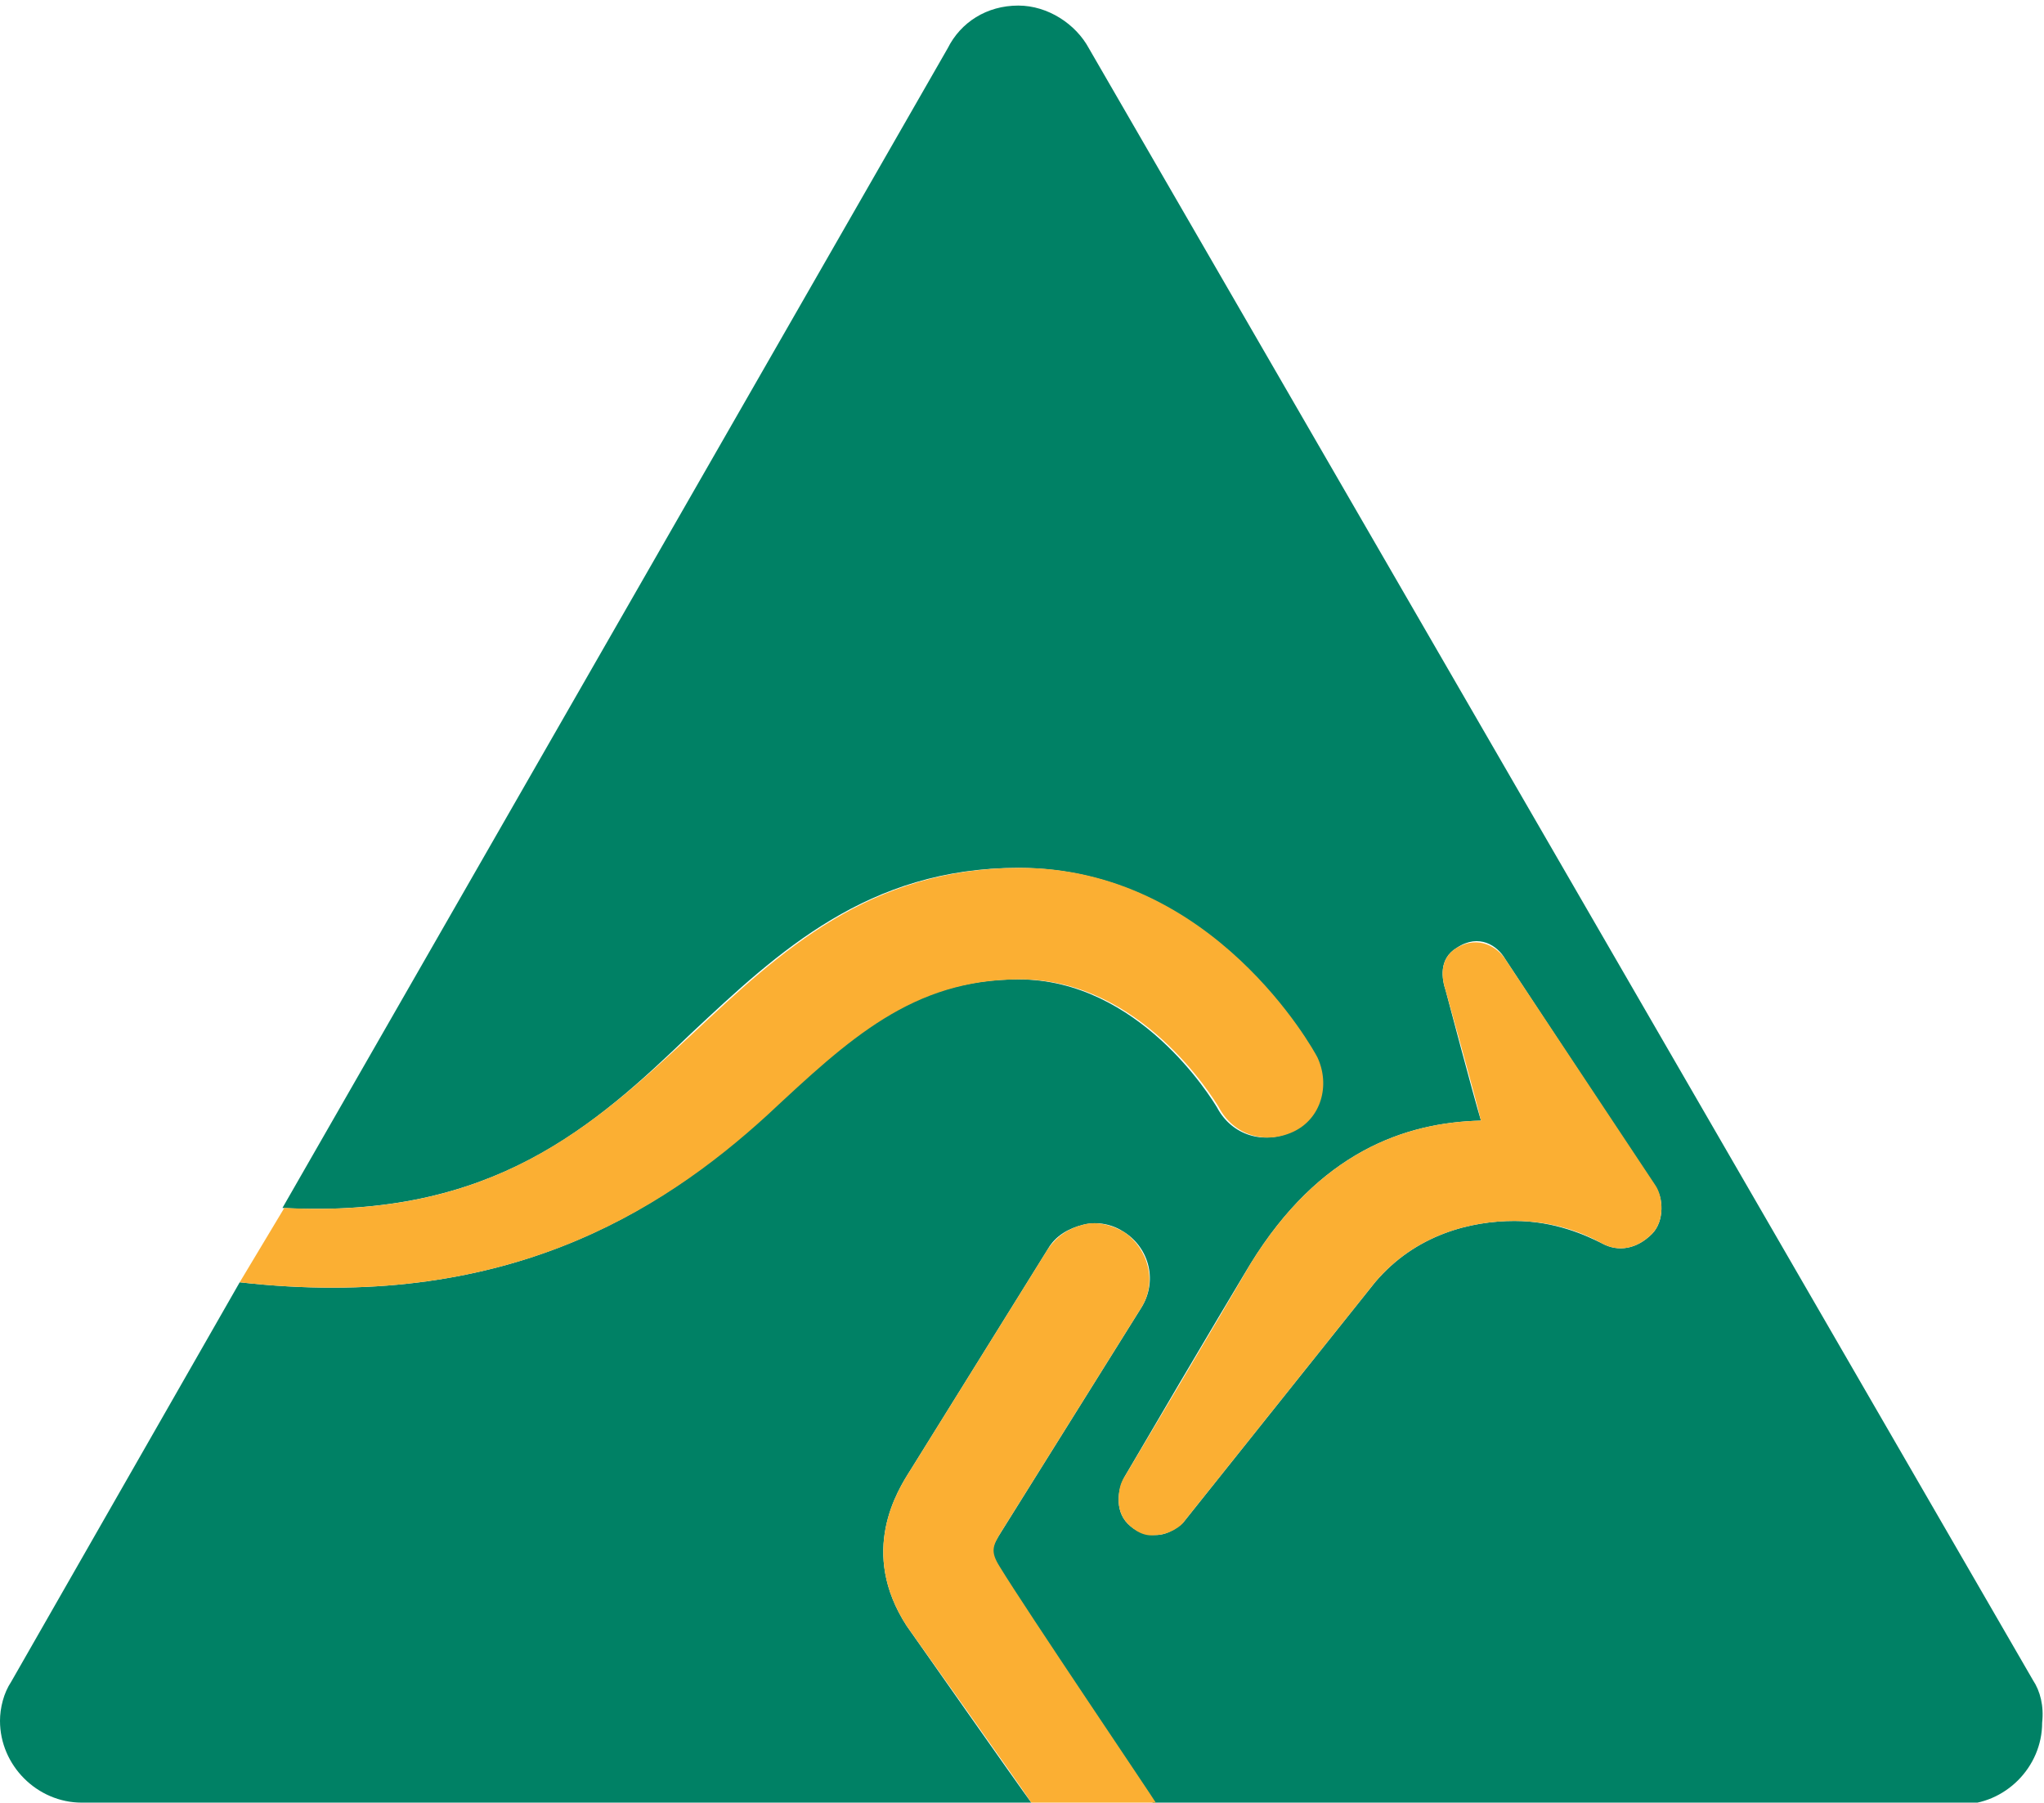
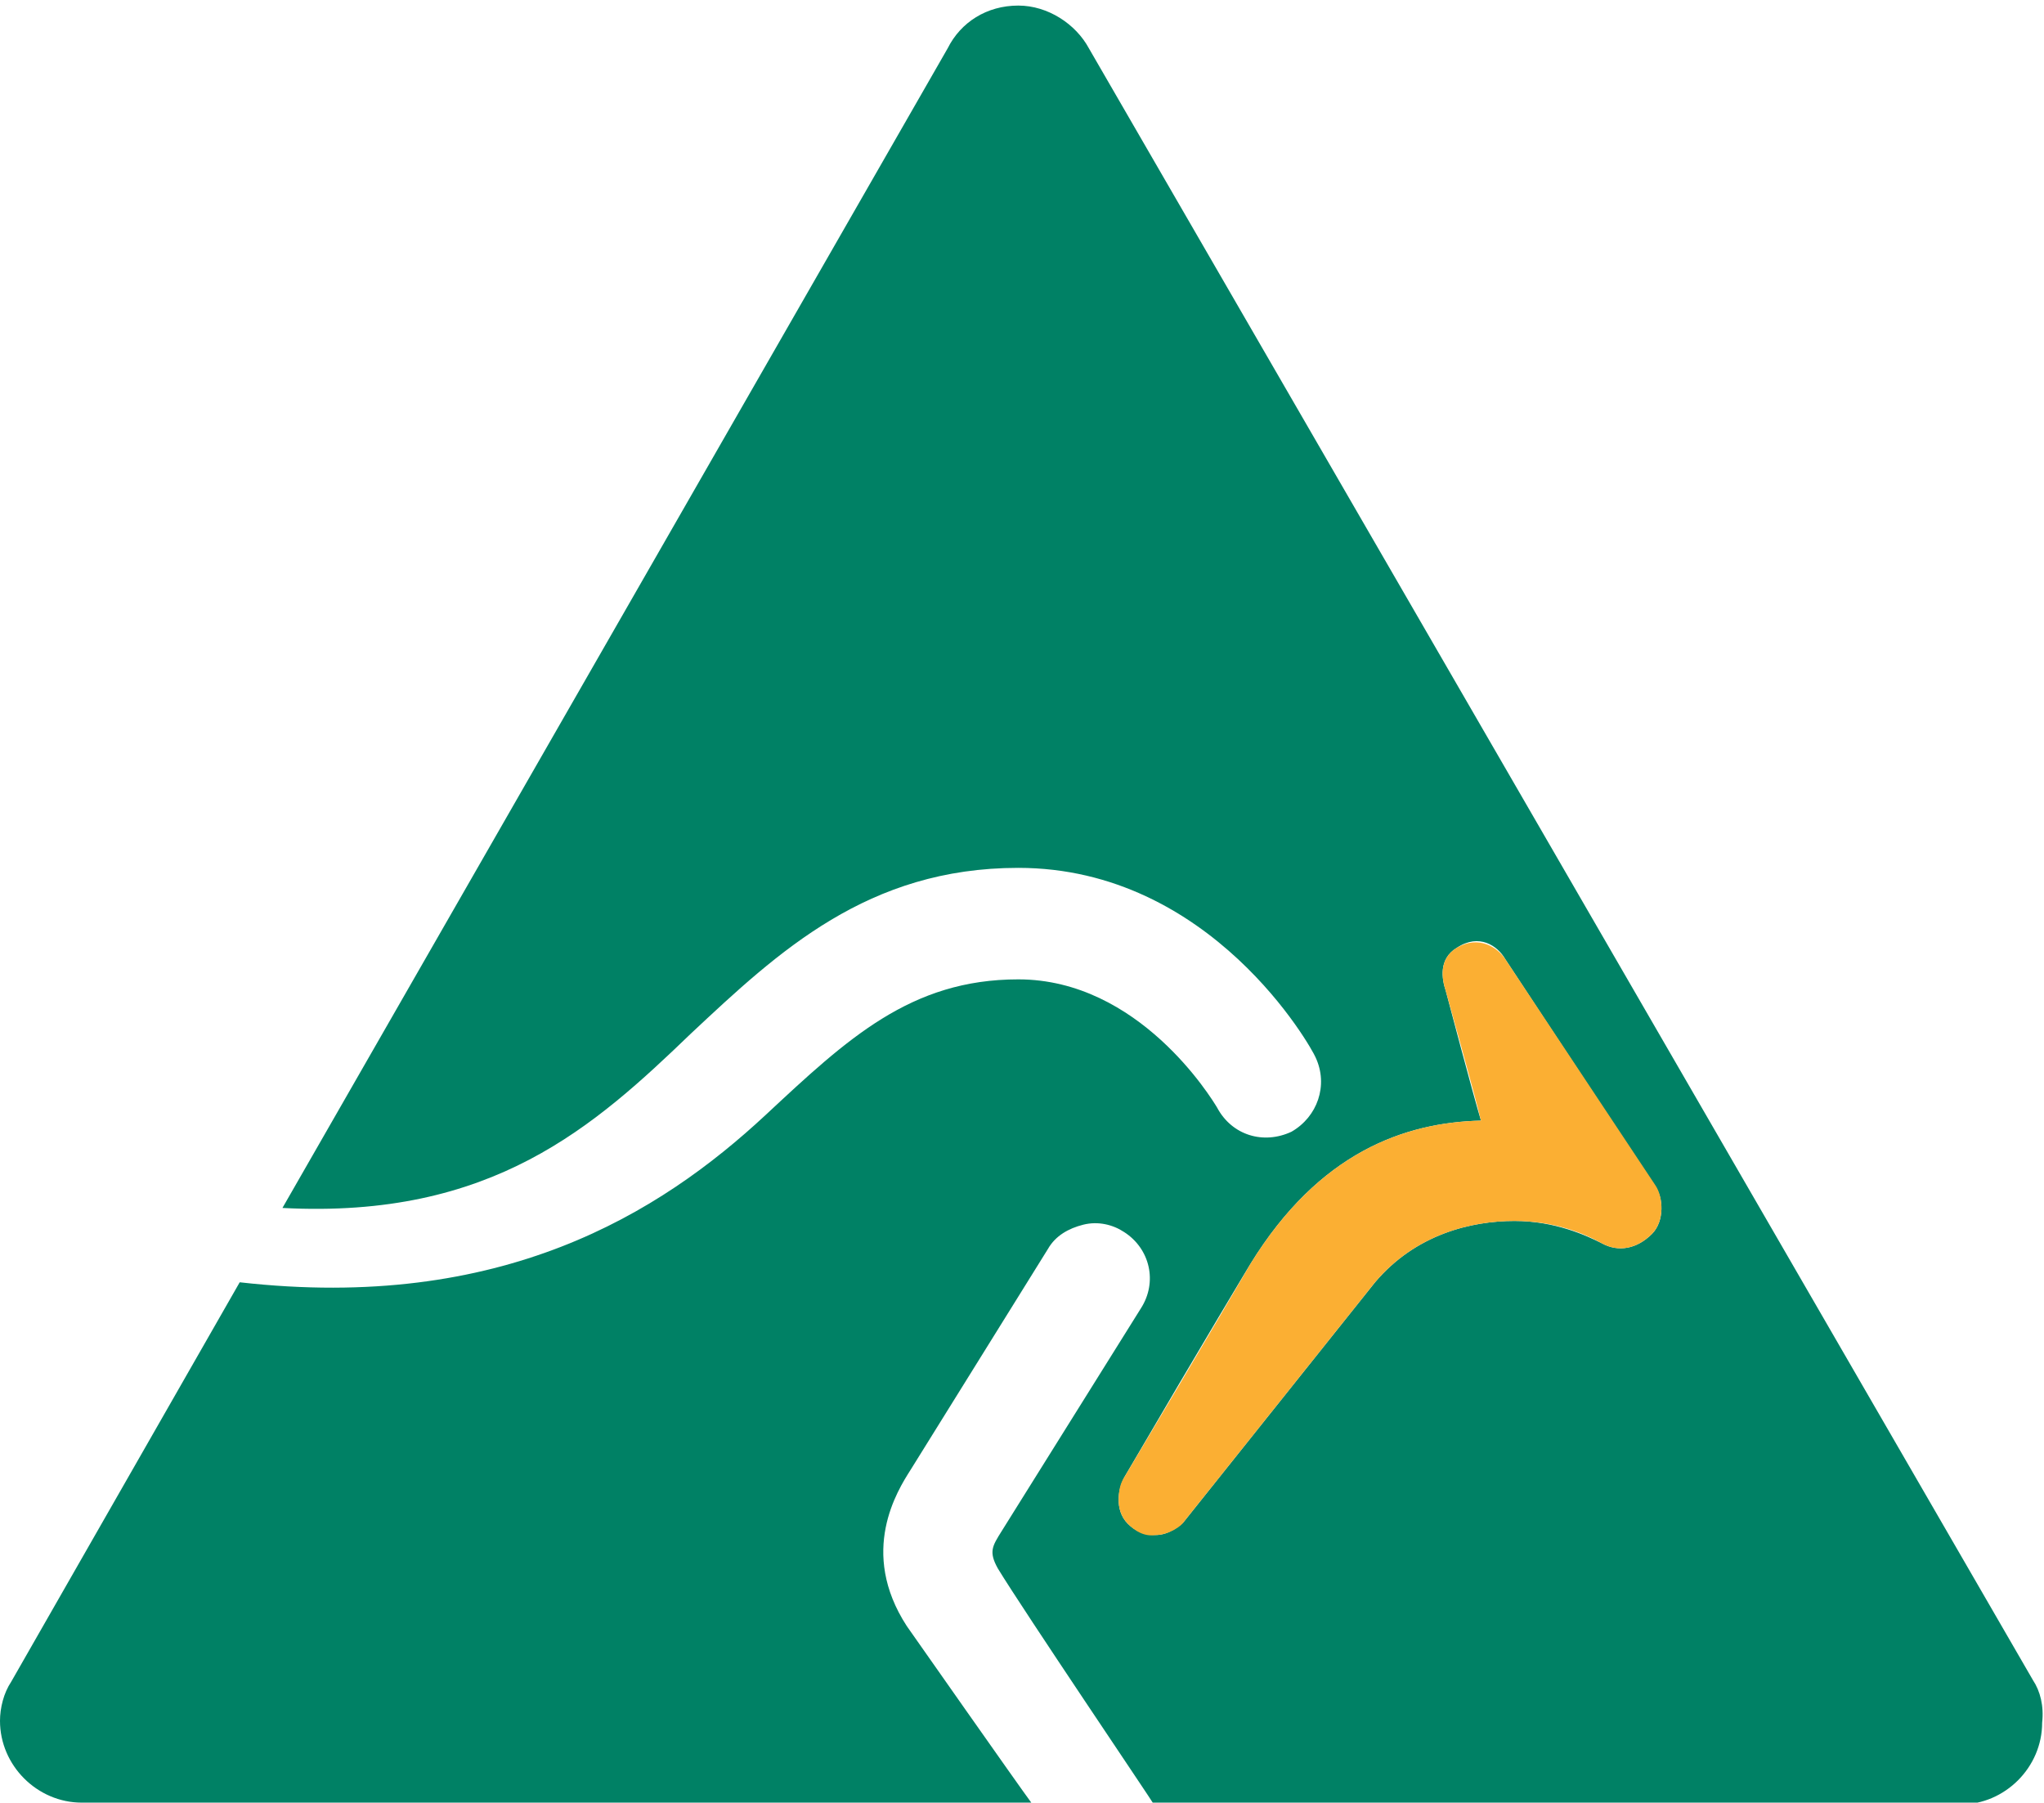
<svg xmlns="http://www.w3.org/2000/svg" version="1.1" id="Layer_1" x="0px" y="0px" viewBox="0 0 110 97" style="enable-background:new 0 0 110 97;" xml:space="preserve">
  <style type="text/css"> .st0{fill:#008165;} .st1{fill:#FBAF33;} </style>
  <path class="st0" d="M109.4,90.4L58.6,2.6c-0.7-1.3-2.2-2.3-3.8-2.3c-1.7,0-3.1,0.9-3.8,2.3L15.2,65c11.3,0.6,16.8-4.4,22-9.4 c4.7-4.4,9.5-8.9,17.6-8.9c10.4,0,15.8,9.7,16,10.2c0.7,1.5,0.1,3.2-1.3,4c-1.5,0.7-3.2,0.2-4-1.3c-0.3-0.5-4.2-6.9-10.7-6.9 c-5.8,0-9.2,3.2-13.6,7.3C35.5,65.3,27,70.6,12.9,69L0.6,90.5C0.2,91.1,0,91.9,0,92.6C0,95,2,97,4.4,97h51.1 c-0.6-0.8-6.7-9.5-6.7-9.5c-2.6-4-0.5-7.3,0.2-8.4l7.4-11.9c0.4-0.7,1.1-1.1,1.9-1.3c0.8-0.2,1.6,0,2.2,0.4c1.4,0.9,1.8,2.7,0.9,4.1 l-7.5,12c-0.5,0.8-0.7,1.1-0.2,2c1.4,2.3,8.3,12.5,8.4,12.7h43.4c2.4,0,4.4-2,4.4-4.4C110,91.8,109.8,91,109.4,90.4 M88.9,66.4 c-0.8,0.8-1.8,1-2.7,0.5c-0.8-0.4-2.5-1.2-4.7-1.2c-2.3,0-5.3,0.7-7.5,3.3c0,0-10.3,12.9-10.3,12.9c-0.2,0.2-0.8,0.7-1.5,0.7 c-0.6,0-1.1-0.2-1.5-0.6c-0.4-0.4-0.5-0.9-0.5-1.3c0-0.4,0.1-0.8,0.3-1.2C65,71.8,67.3,68,67.3,68c3.7-6,8.3-7.6,12.4-7.7 c-0.4-1.3-1.9-7-1.9-7c-0.2-0.6-0.4-1.7,0.6-2.3c1.2-0.8,2.2-0.1,2.6,0.6l8.1,12.3C89.5,64.4,89.6,65.7,88.9,66.4" />
  <path class="st1" d="M81,51.6c-0.4-0.6-1.4-1.3-2.6-0.6c-1,0.6-0.8,1.7-0.6,2.3c0,0,1.6,5.7,1.9,7C75.6,60.4,71,62,67.3,68 c0,0-2.2,3.8-6.8,11.5c-0.2,0.3-0.3,0.7-0.3,1.2c0,0.4,0.1,0.9,0.5,1.3c0.4,0.4,0.9,0.7,1.5,0.6c0.7,0,1.4-0.5,1.5-0.7 C63.7,81.9,74,69,74,69c2.2-2.6,5.2-3.3,7.5-3.3c2.2,0,3.8,0.7,4.7,1.2c0.9,0.5,1.9,0.3,2.7-0.5c0.7-0.7,0.6-2,0.2-2.6L81,51.6z" />
-   <path class="st1" d="M41.3,60c4.4-4.1,7.8-7.3,13.6-7.3c6.5,0,10.4,6.4,10.7,6.9c0.8,1.5,2.5,2,4,1.3c1.5-0.7,2-2.5,1.3-4 c-0.2-0.4-5.6-10.2-16-10.2c-8.1,0-12.9,4.5-17.6,8.9c-5.3,4.9-10.7,10-22,9.4L12.9,69C27,70.6,35.5,65.3,41.3,60" />
-   <path class="st1" d="M53.9,82.4l7.5-12c0.9-1.4,0.4-3.2-0.9-4.1c-0.7-0.4-1.5-0.6-2.2-0.4c-0.8,0.2-1.4,0.6-1.9,1.3L49,79.1 c-0.7,1.1-2.8,4.4-0.2,8.4c0,0,6.2,8.7,6.7,9.5h6.7c-0.1-0.2-7-10.4-8.4-12.7C53.3,83.5,53.4,83.2,53.9,82.4" />
</svg>